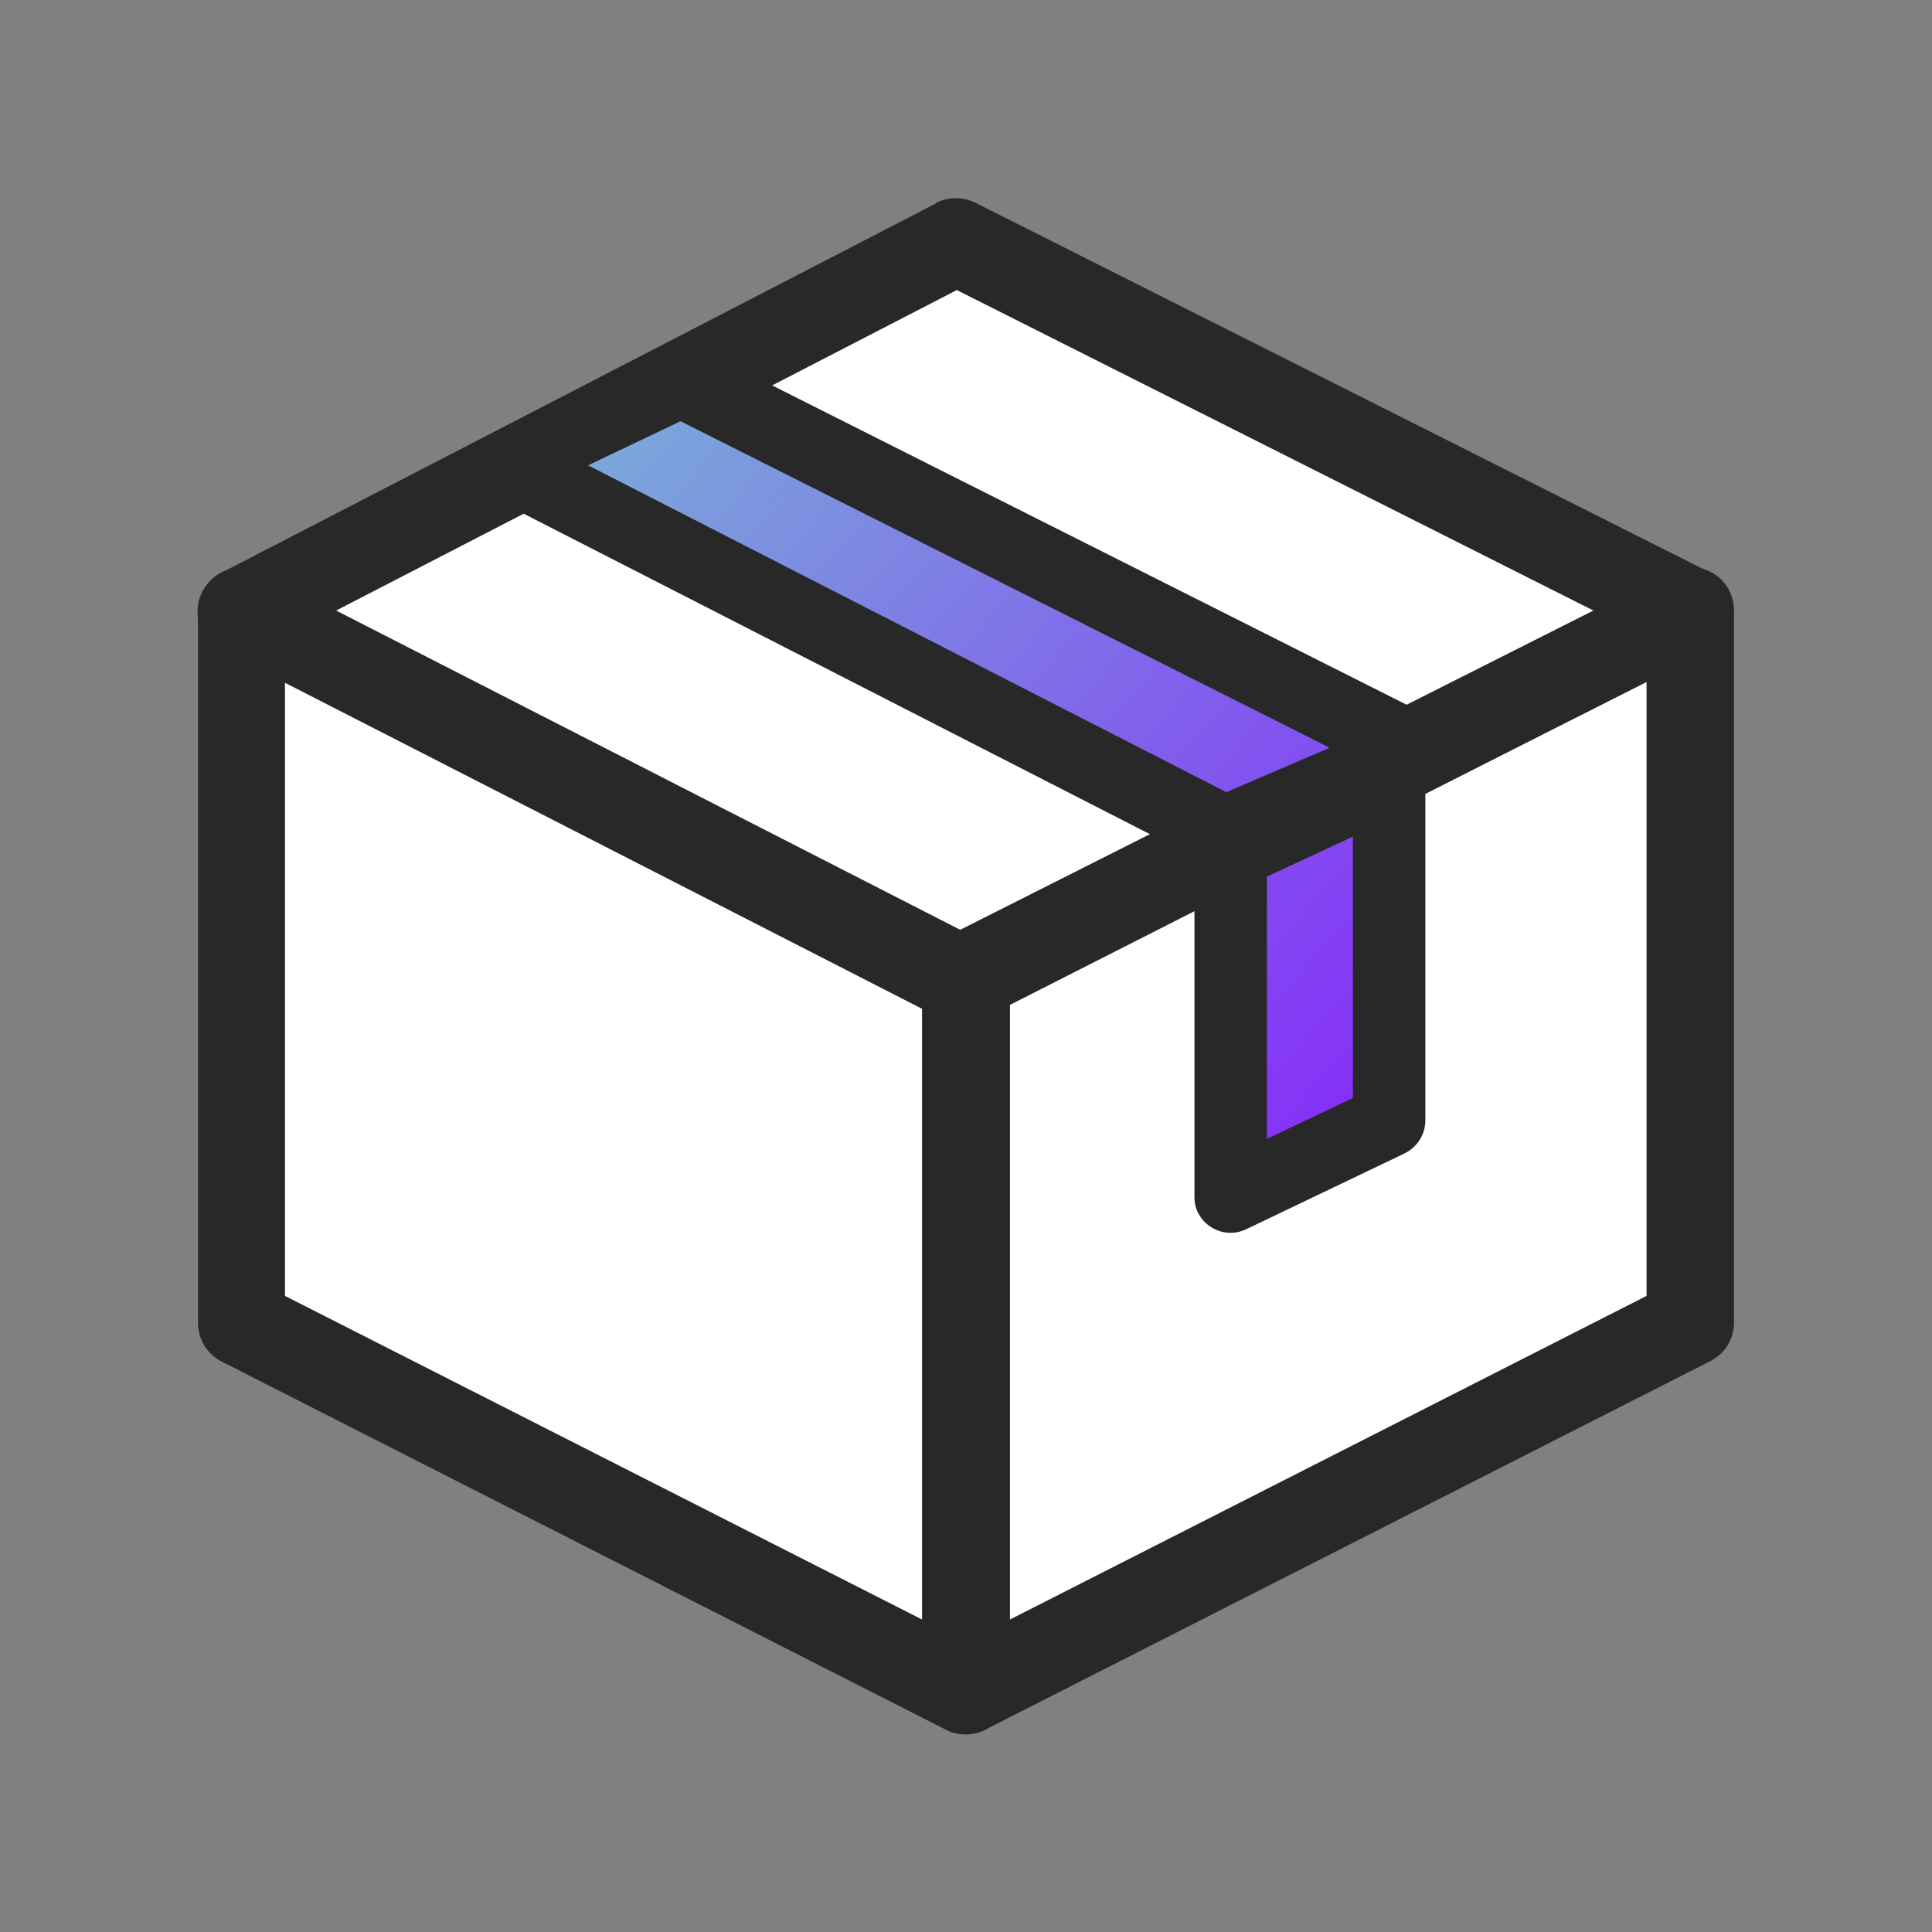
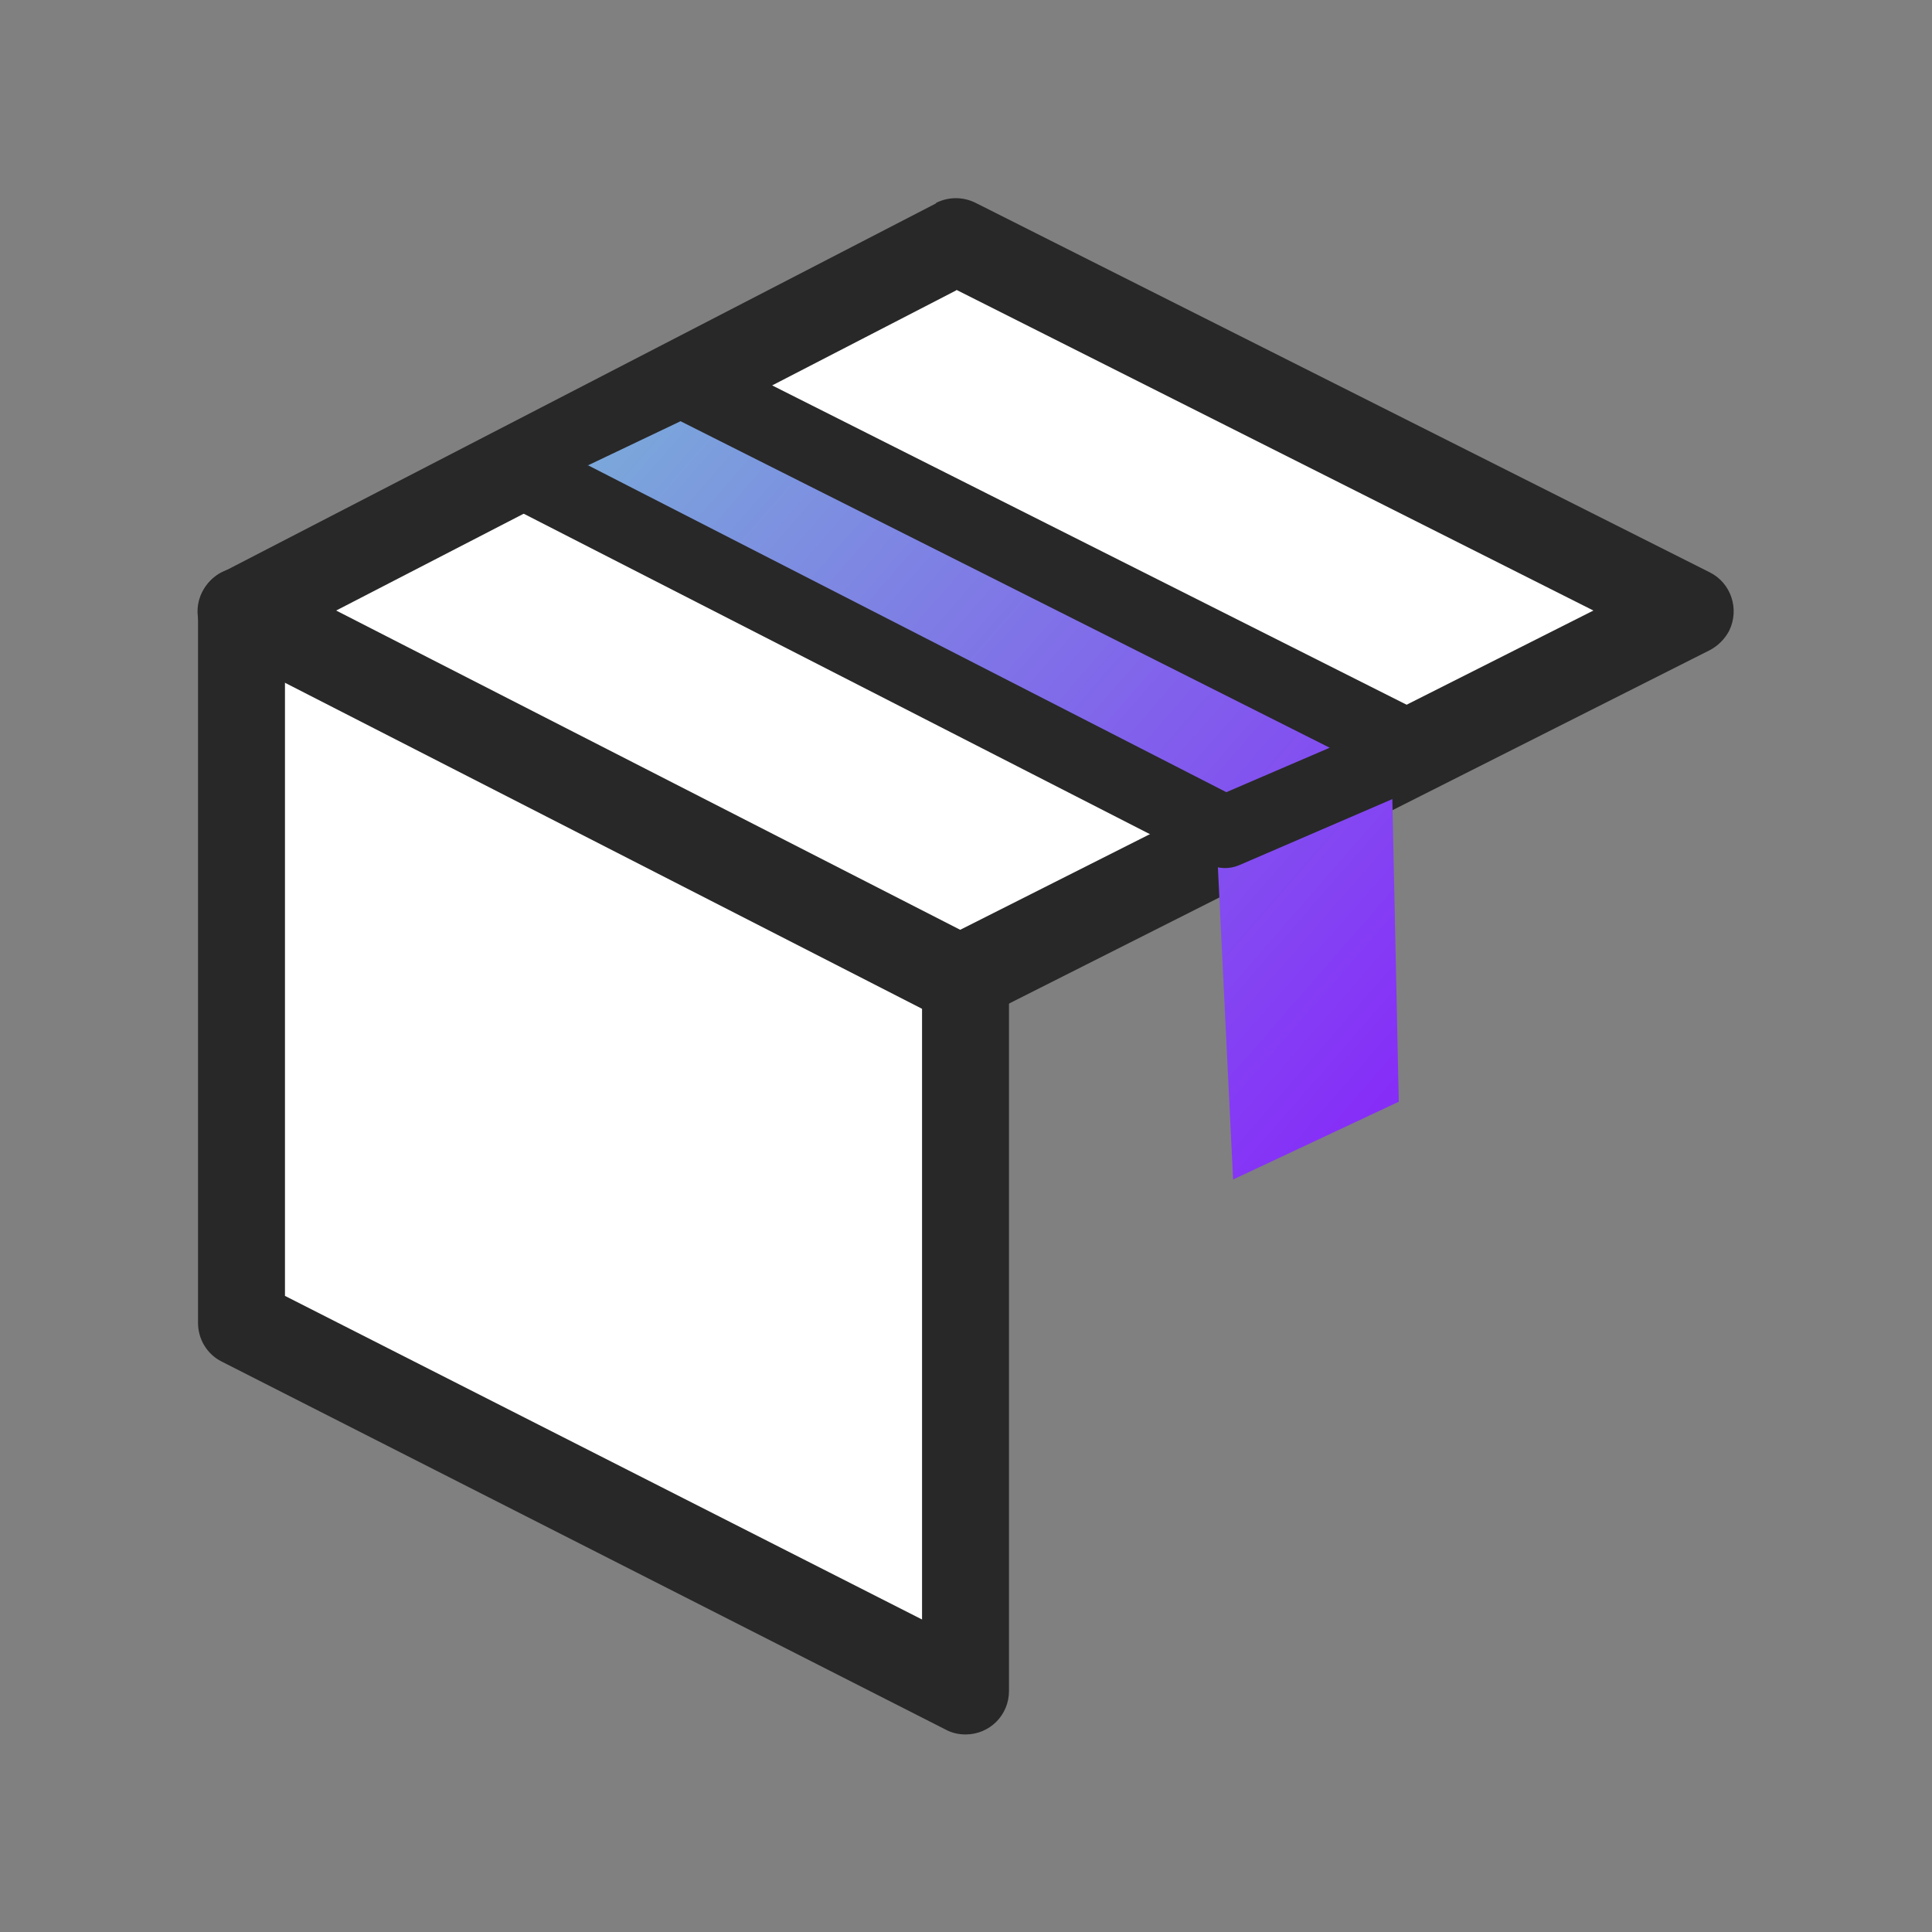
<svg xmlns="http://www.w3.org/2000/svg" width="80" height="80" viewBox="0 0 80 80" fill="none">
  <rect x="0" y="0" width="80" height="80" fill="#808080" stroke="none" />
  <g clip-path="url(#clip0_47_2370)">
    <path d="M39.98 70.002L10 54.762V25.282L39.98 40.522V70.002Z" fill="white" />
    <path fill-rule="evenodd" clip-rule="evenodd" d="M9.06 23.76C9.6 23.44 10.26 23.4 10.82 23.7L40.8 38.94C41.4 39.24 41.78 39.86 41.78 40.54V70.02C41.78 71.02 40.98 71.82 39.98 71.82C39.7 71.82 39.42 71.76 39.16 71.62L9.18 56.38C8.58 56.08 8.2 55.46 8.2 54.78V25.3C8.2 24.68 8.52 24.1 9.06 23.76ZM11.8 28.22V53.66L38.18 67.06V41.62L11.8 28.22Z" fill="#282828" />
-     <path d="M40.02 69.98L69.999 54.74V25.26L40.02 40.5V69.98Z" fill="white" />
-     <path fill-rule="evenodd" clip-rule="evenodd" d="M70.94 23.741C71.48 24.061 71.8 24.641 71.8 25.281V54.761C71.8 55.441 71.42 56.061 70.82 56.361L40.84 71.601C39.96 72.061 38.88 71.701 38.42 70.821C38.3 70.561 38.22 70.281 38.22 70.001V40.521C38.22 39.841 38.6 39.221 39.2 38.921L69.18 23.681C69.74 23.401 70.4 23.421 70.94 23.741ZM41.82 41.621V67.061L68.18 53.661V28.221L41.8 41.621H41.82Z" fill="#282828" />
    <path d="M39.78 40.52L10 25.28L39.6 9.98L70 25.28L39.78 40.52Z" fill="white" />
    <path fill-rule="evenodd" clip-rule="evenodd" d="M38.76 8.401C39.28 8.141 39.88 8.141 40.4 8.401L70.8 23.701C71.68 24.141 72.04 25.221 71.6 26.121C71.42 26.461 71.14 26.741 70.8 26.921L40.58 42.161C40.06 42.421 39.46 42.421 38.94 42.161L9.16 26.921C8.28 26.461 7.92 25.381 8.38 24.501C8.56 24.161 8.82 23.901 9.16 23.721L38.76 8.421V8.401ZM39.6 12.021L13.92 25.281L39.76 38.501L65.98 25.281L39.6 12.001V12.021Z" fill="#282828" />
    <path fill-rule="evenodd" clip-rule="evenodd" d="M28.78 15.48L21.68 19.24L50.38 34.88L51.06 48.84L57.92 45.62L57.6 30.54L28.78 15.48Z" fill="url(#paint0_linear_47_2370)" />
    <path fill-rule="evenodd" clip-rule="evenodd" d="M27.56 14.402C27.98 14.202 28.46 14.202 28.88 14.402L59.28 29.702C60.02 30.082 60.32 30.982 59.96 31.722C59.8 32.042 59.54 32.282 59.2 32.422L51.32 35.822C50.9 36.002 50.44 35.982 50.04 35.782L20.26 20.542C19.52 20.162 19.38 19.542 19.76 18.802C19.92 18.502 20.16 18.282 20.46 18.122L27.58 14.382L27.56 14.402ZM24.34 19.262L50.78 32.802L55.06 30.962L28.18 17.442L24.32 19.282L24.34 19.262Z" fill="#282828" />
-     <path fill-rule="evenodd" clip-rule="evenodd" d="M58.32 31.021C58.76 31.302 59.02 31.782 59.02 32.282V46.401C59.02 46.981 58.68 47.502 58.16 47.761L51.6 50.901C50.86 51.261 49.96 50.941 49.6 50.202C49.5 50.002 49.46 49.782 49.46 49.562V35.382C49.46 34.801 49.8 34.261 50.32 34.022L56.88 30.962C57.34 30.741 57.88 30.782 58.32 31.061V31.021ZM52.46 36.301V47.161L56.02 45.462V34.642L52.46 36.301Z" fill="#282828" />
  </g>
  <defs>
    <linearGradient id="paint0_linear_47_2370" x1="22.34" y1="11.84" x2="62.24" y2="46.6" gradientUnits="userSpaceOnUse">
      <stop stop-color="#79BAD6" />
      <stop offset="1" stop-color="#8721FB" />
    </linearGradient>
    <clipPath id="clip0_47_2370">
      <rect width="80" height="80" fill="white" />
    </clipPath>
  </defs>
</svg>